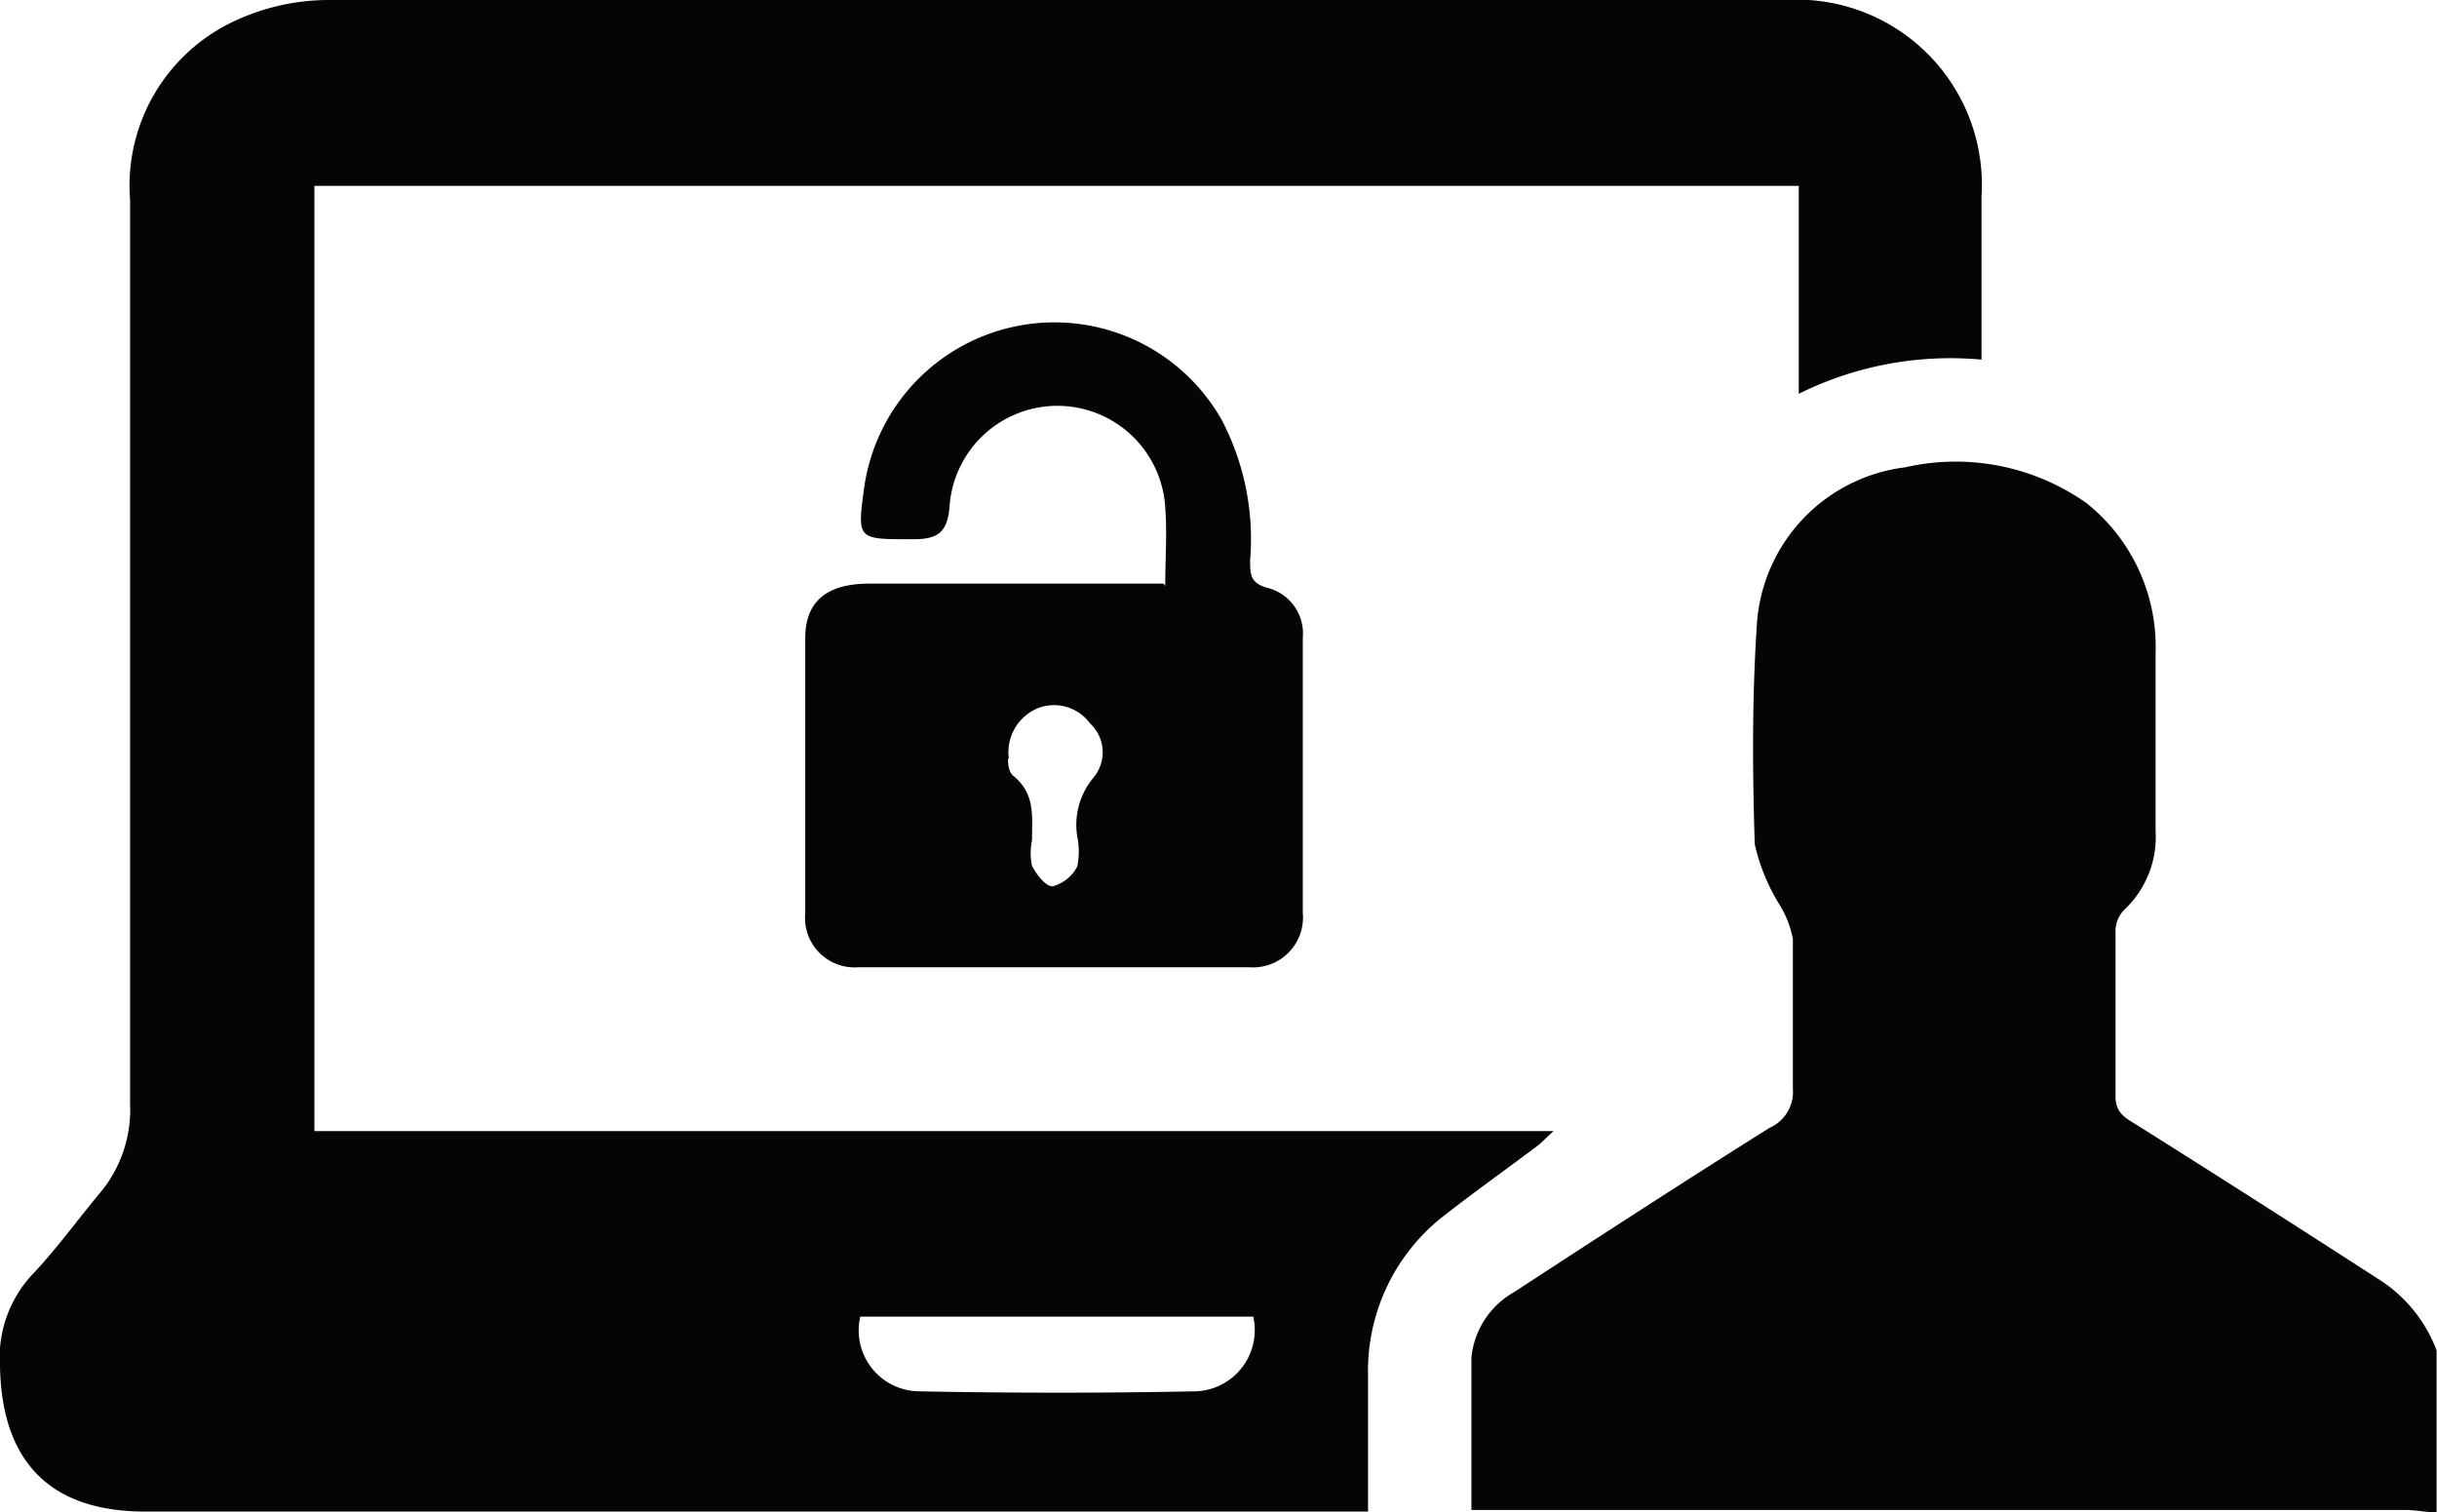
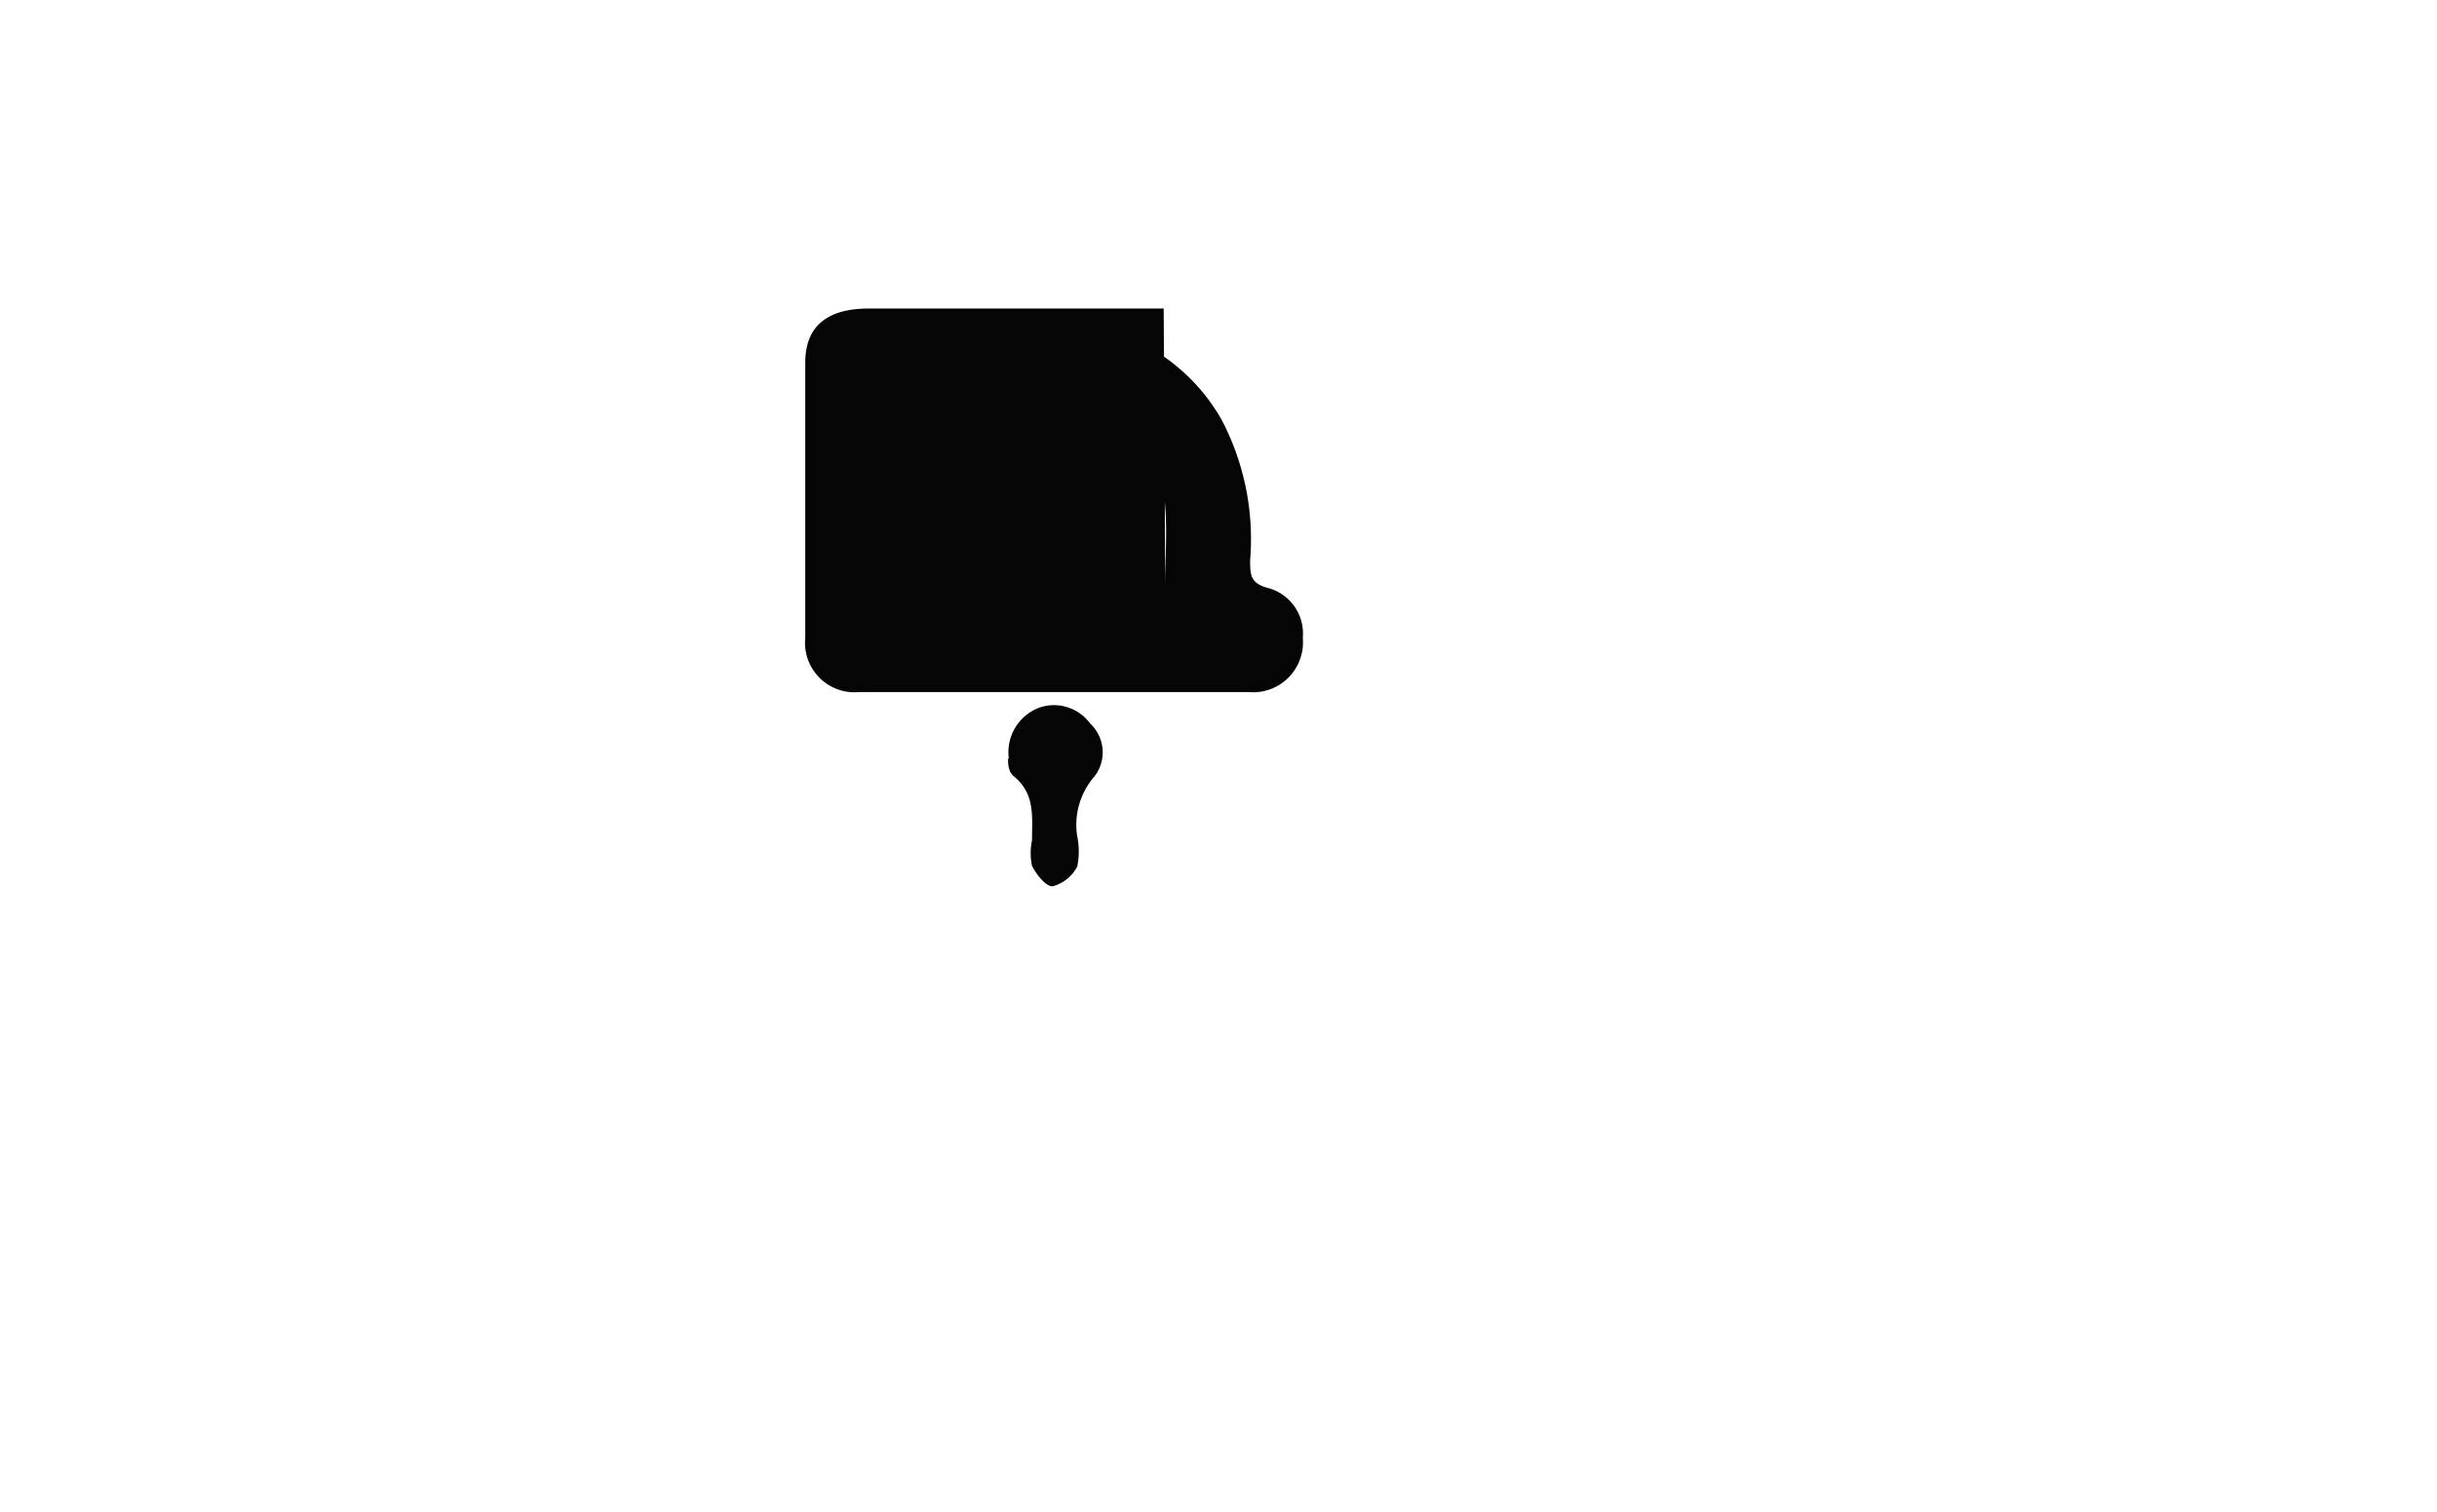
<svg xmlns="http://www.w3.org/2000/svg" viewBox="0 0 62.01 38.48">
  <defs>
    <style>.cls-1{fill:#050505;}</style>
  </defs>
  <title>Safety</title>
  <g id="Layer_2" data-name="Layer 2">
    <g id="Layer_1-2" data-name="Layer 1">
-       <path class="cls-1" d="M62,38.48c-.26,0-.52-.06-.78-.06H37.44c0-1.34,0-2.61,0-3.87a2.15,2.15,0,0,1,1.08-1.67c2.16-1.41,4.32-2.81,6.5-4.18a1,1,0,0,0,.6-1c0-1.27,0-2.54,0-3.81a2.57,2.57,0,0,0-.32-.84,5,5,0,0,1-.65-1.57c-.06-1.89-.07-3.79.06-5.68a4.31,4.31,0,0,1,3.77-3.91,5.77,5.77,0,0,1,4.61.91,4.68,4.68,0,0,1,1.76,3.81c0,1.51,0,3,0,4.54a2.54,2.54,0,0,1-.8,2,.78.78,0,0,0-.22.51c0,1.41,0,2.82,0,4.24,0,.41.24.54.52.71,2.1,1.32,4.18,2.65,6.27,4A3.67,3.67,0,0,1,62,34.36Z" />
-       <path class="cls-1" d="M8,28.78H39.53c-.19.17-.28.27-.39.36-.77.58-1.56,1.14-2.33,1.74a5,5,0,0,0-2,4.12c0,1.13,0,2.25,0,3.46H3.67C1.27,38.45.05,37.19,0,34.78a3.1,3.1,0,0,1,.83-2.36C1.44,31.78,2,31,2.53,30.37a3.3,3.3,0,0,0,.78-2.28q0-11.5,0-23A4.62,4.62,0,0,1,6,.52,5.68,5.68,0,0,1,8.32,0q18.55,0,37.1,0a4.71,4.71,0,0,1,5,5c0,1.35,0,2.7,0,4.15a8.67,8.67,0,0,0-4.65.87V4.73H8ZM31.89,33.5h-10a1.55,1.55,0,0,0,1.48,1.9q3.54.07,7.08,0A1.56,1.56,0,0,0,31.89,33.5Z" />
-       <path class="cls-1" d="M29.65,14.91c0-.72.05-1.34,0-2a2.75,2.75,0,0,0-5.49,0c-.06.69-.35.82-1,.81-1.35,0-1.35,0-1.17-1.32a4.89,4.89,0,0,1,9.1-1.71,6.54,6.54,0,0,1,.72,3.56c0,.38,0,.6.49.72a1.2,1.2,0,0,1,.85,1.26c0,2.34,0,4.68,0,7a1.27,1.27,0,0,1-1.37,1.38q-5,0-9.93,0a1.26,1.26,0,0,1-1.36-1.38c0-2.34,0-4.68,0-7,0-.95.58-1.38,1.62-1.38h7.5Zm-4,4.39c0,.11,0,.36.17.47.52.45.44,1,.44,1.61a1.56,1.56,0,0,0,0,.65c.11.22.36.54.53.52a1,1,0,0,0,.62-.5,1.89,1.89,0,0,0,0-.77,1.87,1.87,0,0,1,.41-1.49,1,1,0,0,0-.08-1.38A1.14,1.14,0,0,0,26.46,18,1.21,1.21,0,0,0,25.67,19.3Z" />
+       <path class="cls-1" d="M29.65,14.91c0-.72.05-1.34,0-2a2.75,2.75,0,0,0-5.49,0c-.06.69-.35.82-1,.81-1.35,0-1.35,0-1.17-1.32a4.89,4.89,0,0,1,9.1-1.71,6.54,6.54,0,0,1,.72,3.56c0,.38,0,.6.49.72a1.2,1.2,0,0,1,.85,1.26a1.27,1.27,0,0,1-1.37,1.38q-5,0-9.93,0a1.26,1.26,0,0,1-1.36-1.38c0-2.34,0-4.68,0-7,0-.95.58-1.38,1.62-1.38h7.5Zm-4,4.39c0,.11,0,.36.17.47.52.45.44,1,.44,1.61a1.56,1.56,0,0,0,0,.65c.11.22.36.54.53.52a1,1,0,0,0,.62-.5,1.89,1.89,0,0,0,0-.77,1.87,1.87,0,0,1,.41-1.49,1,1,0,0,0-.08-1.38A1.14,1.14,0,0,0,26.46,18,1.21,1.21,0,0,0,25.67,19.3Z" />
    </g>
  </g>
</svg>